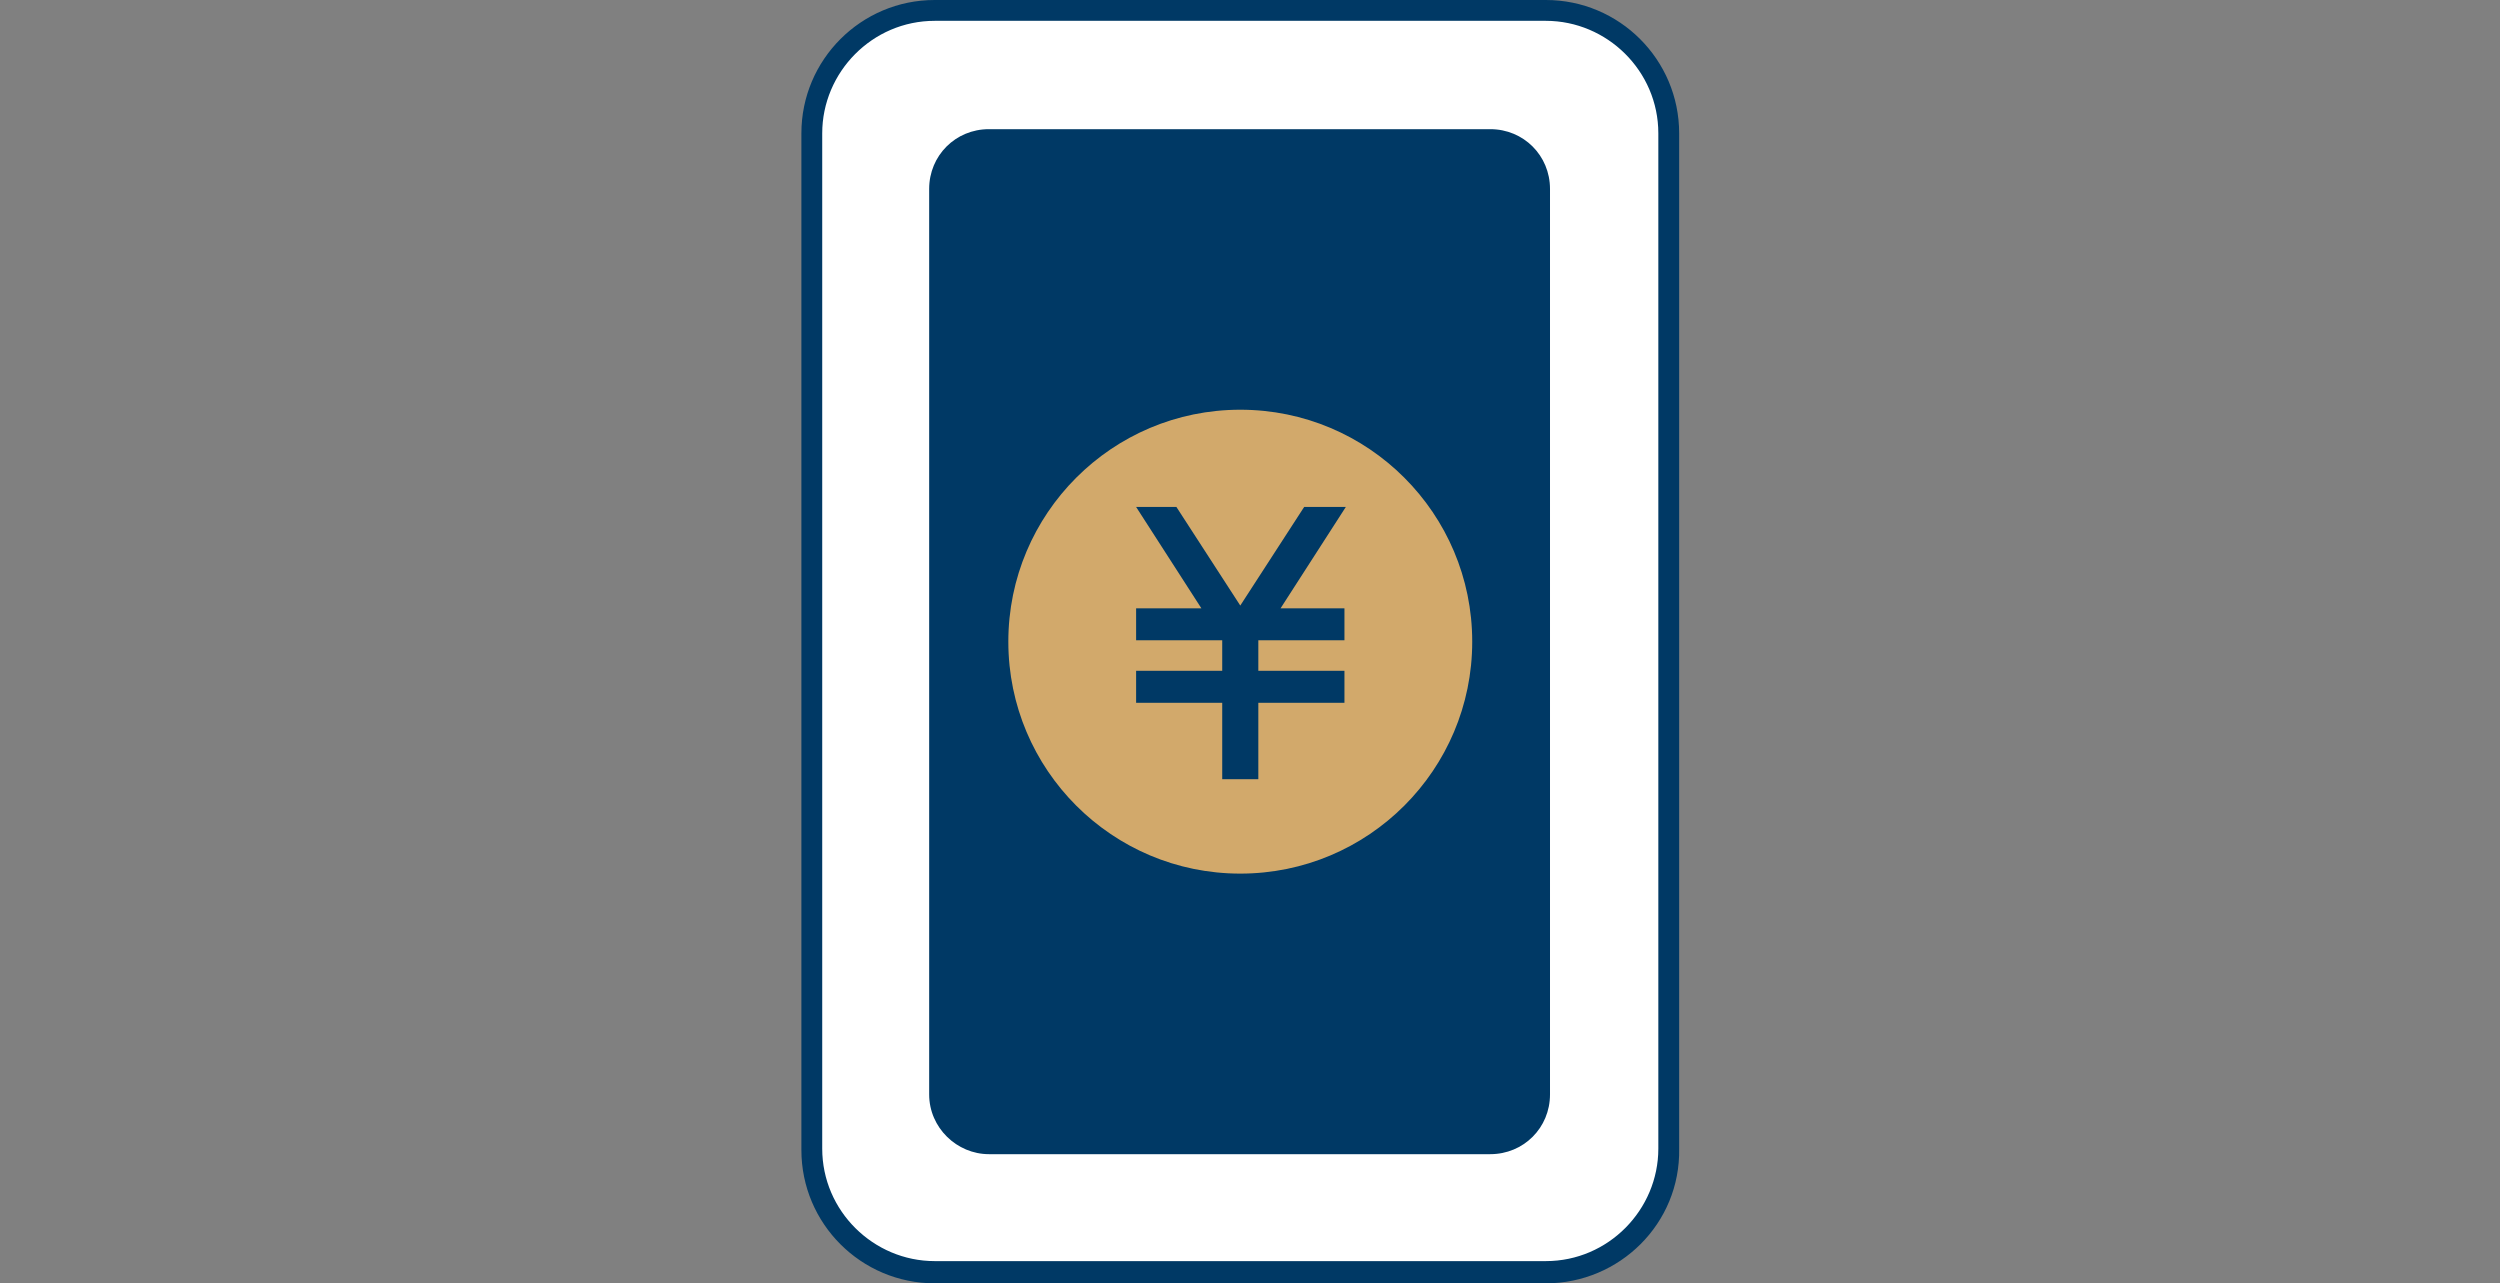
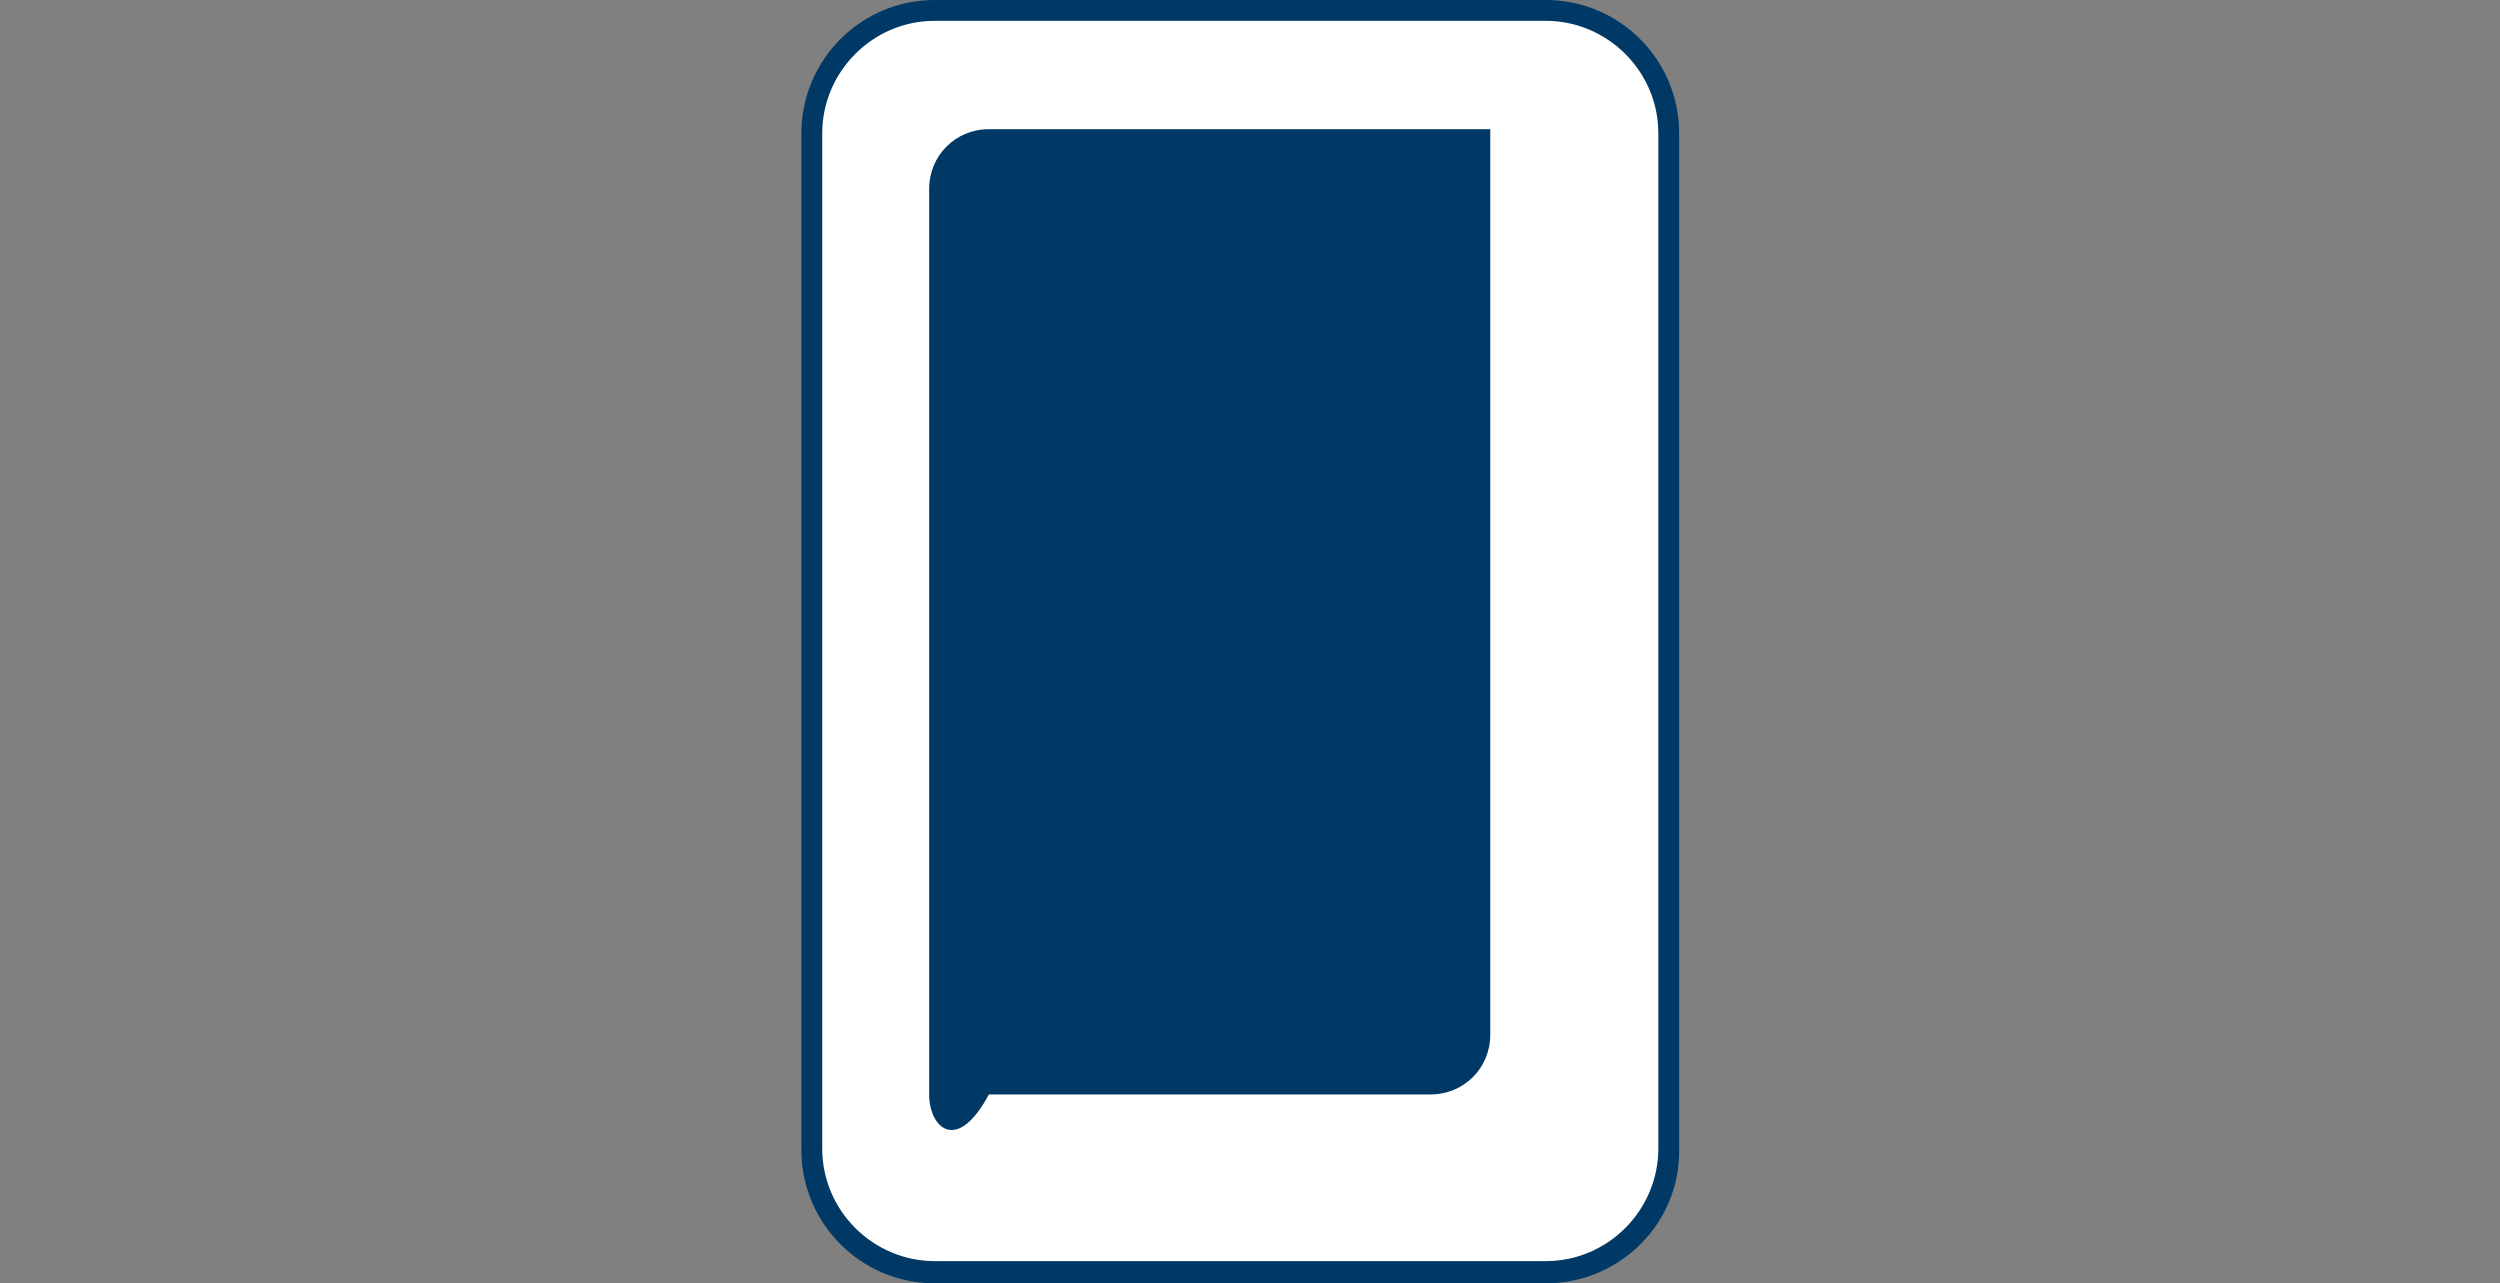
<svg xmlns="http://www.w3.org/2000/svg" version="1.1" id="レイヤー_1" x="0px" y="0px" viewBox="0 0 180 92.4" style="enable-background:new 0 0 180 92.4;" xml:space="preserve">
  <rect x="0" y="0" width="180" height="92.4" fill="#808080" stroke="none" />
  <style type="text/css">
	.st0{fill:#FFFFFF;}
	.st1{fill:#003965;}
	.st2{fill:#D2A96B;}
</style>
  <g>
    <g>
      <path class="st0" d="M58.4,82.7V9.6c0-4.9,4-8.9,8.9-8.9h44c4.9,0,8.9,4,8.9,8.9v73.1c0,4.9-4,8.9-8.9,8.9h-44    C62.4,91.6,58.4,87.7,58.4,82.7z" />
      <path class="st1" d="M111.3,92.4h-44c-5.3,0-9.6-4.3-9.6-9.6V9.6C57.7,4.3,62,0,67.3,0h44c5.3,0,9.6,4.3,9.6,9.6v73.1    C121,88.1,116.6,92.4,111.3,92.4z M67.3,1.5c-4.5,0-8.1,3.7-8.1,8.1v73.1c0,4.5,3.7,8.1,8.1,8.1h44c4.5,0,8.1-3.7,8.1-8.1V9.6    c0-4.5-3.7-8.1-8.1-8.1H67.3z" />
    </g>
-     <path class="st1" d="M66.9,78.8V13.6c0-2.4,1.9-4.3,4.3-4.3h36.1c2.4,0,4.3,1.9,4.3,4.3v65.2c0,2.4-1.9,4.3-4.3,4.3H71.2   C68.9,83.1,66.9,81.2,66.9,78.8z" />
-     <circle class="st2" cx="89.3" cy="46.2" r="16.7" />
-     <polygon class="st1" points="96.9,36.5 93.9,36.5 89.3,43.6 84.7,36.5 81.8,36.5 86.5,43.8 81.8,43.8 81.8,46.1 88,46.1 88,48.3    81.8,48.3 81.8,50.6 88,50.6 88,56.1 90.6,56.1 90.6,50.6 96.8,50.6 96.8,48.3 90.6,48.3 90.6,46.1 96.8,46.1 96.8,43.8 92.2,43.8     " />
+     <path class="st1" d="M66.9,78.8V13.6c0-2.4,1.9-4.3,4.3-4.3h36.1v65.2c0,2.4-1.9,4.3-4.3,4.3H71.2   C68.9,83.1,66.9,81.2,66.9,78.8z" />
  </g>
</svg>